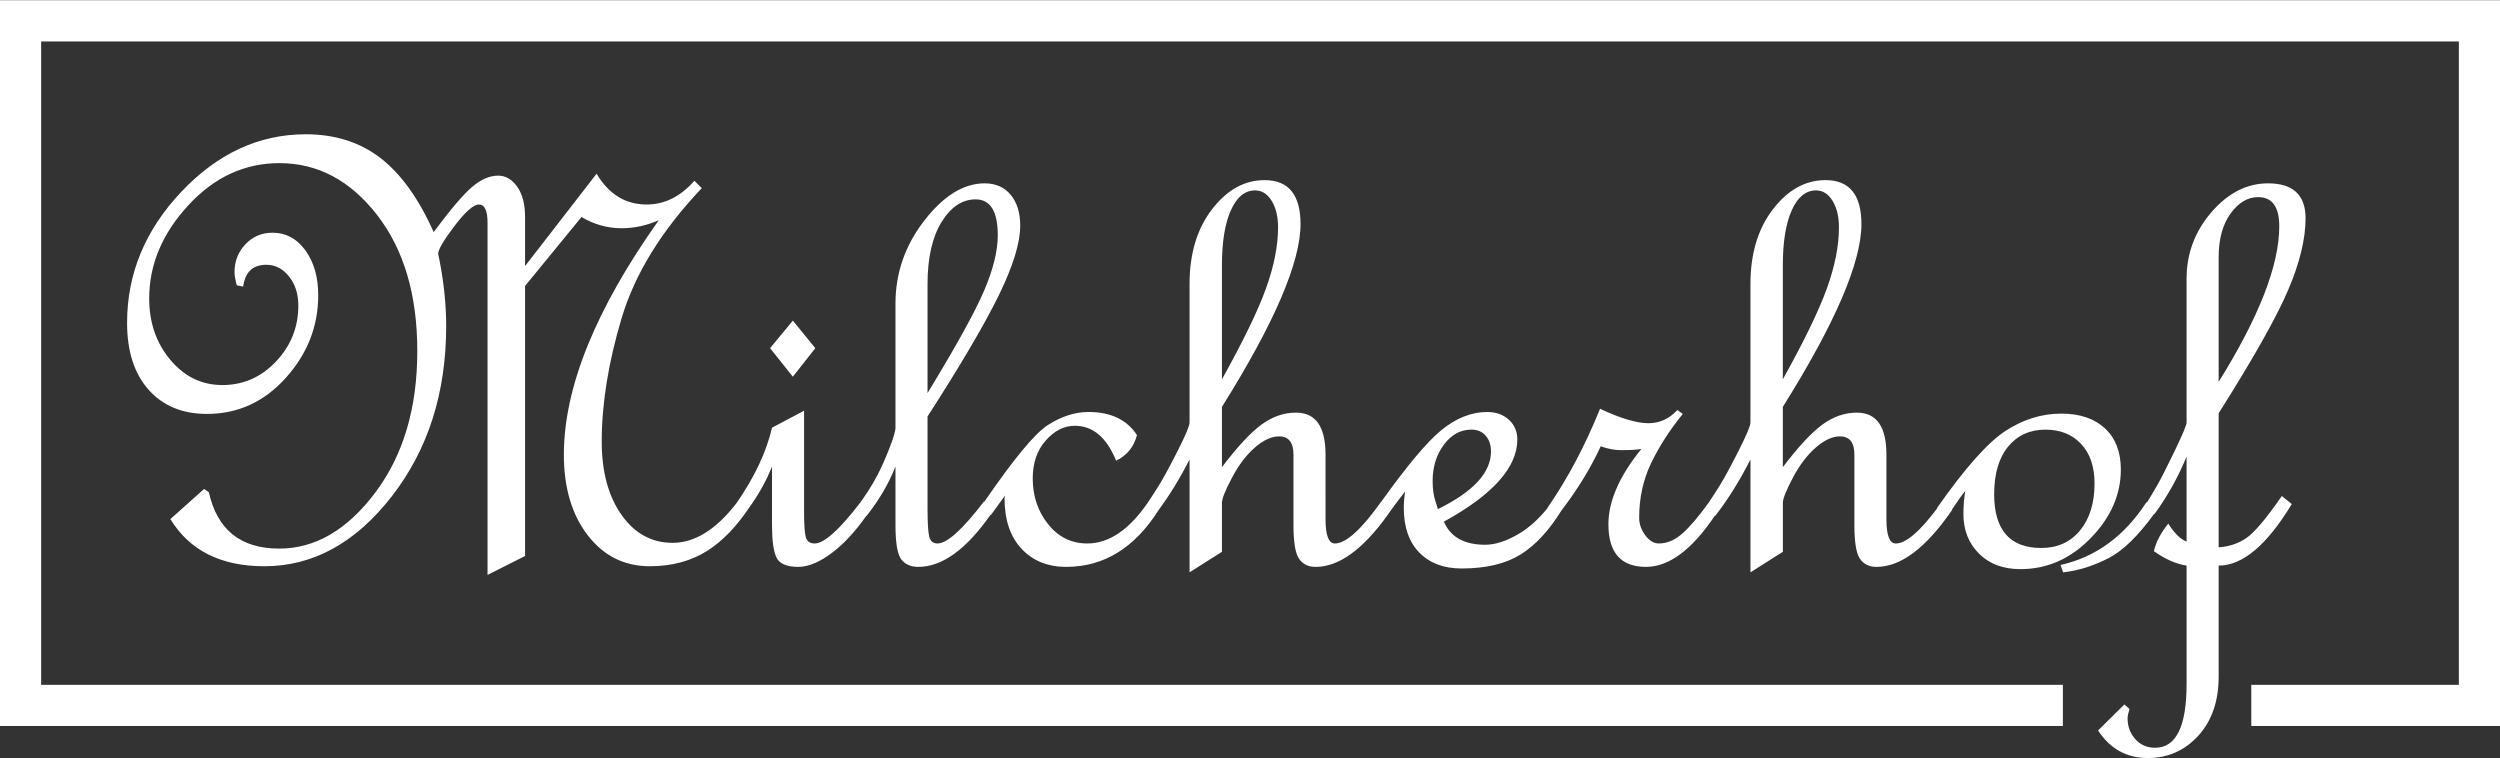
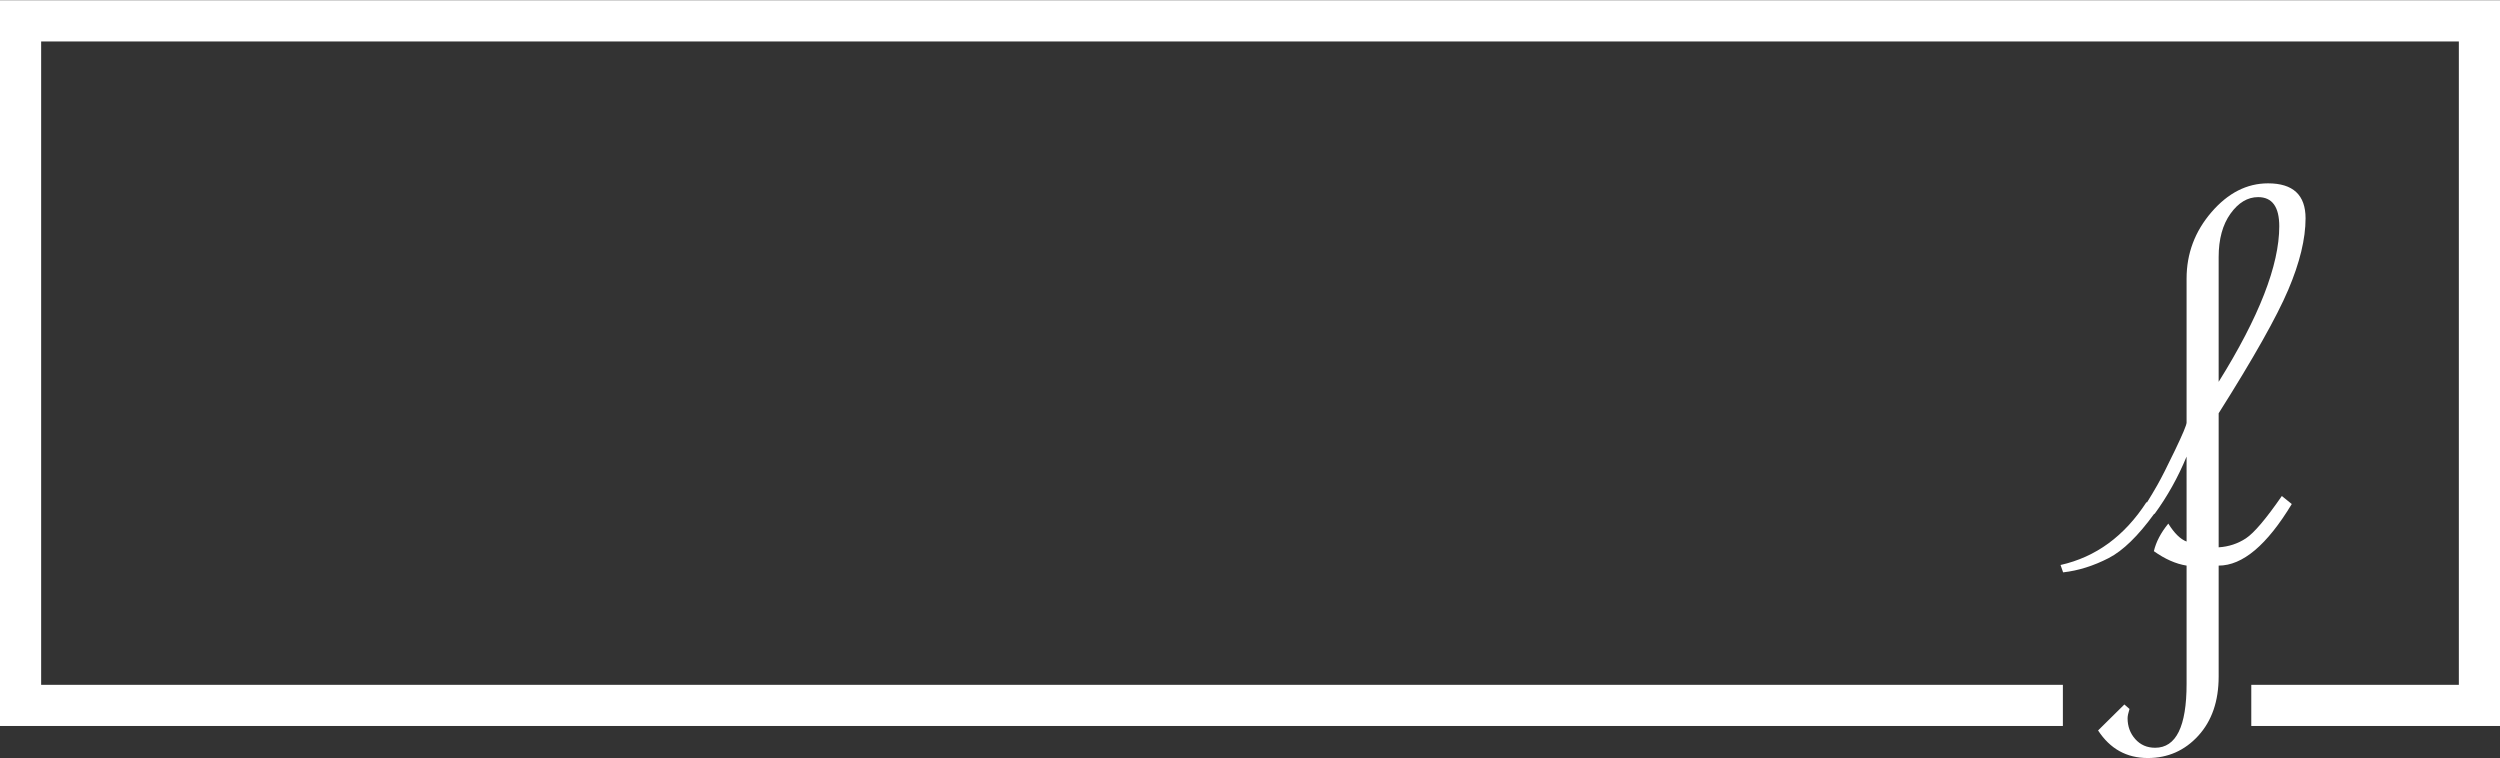
<svg xmlns="http://www.w3.org/2000/svg" version="1.1" x="0px" y="0px" width="300" height="91" viewBox="0 0 425.277 128.894" style="enable-background:new 0 0 425.277 128.894;" xml:space="preserve">
  <rect x="0" y="0" width="425.277" height="128.894" fill="#333333" stroke="none" />
  <style type="text/css">
	.st0{fill:#FFFFFF;}
</style>
  <defs>
</defs>
  <g>
-     <polygon class="st0" points="138.691,59.175 134.872,54.483 130.999,59.175 134.872,64.03  " />
-     <path class="st0" d="M336.639,94.116c1.764,1.764,4.119,2.646,7.065,2.646c4.546,0,8.529-1.759,11.947-5.273   c3.419-3.519,5.128-7.41,5.128-11.674c0-2.987-0.9-5.319-2.7-6.996c-1.8-1.678-4.282-2.514-7.447-2.514   c-3.31,0-6.474,0.987-9.492,2.955c-3.019,1.973-6.892,6.333-11.62,13.084l0.045,0.034c-2.984,3.998-5.35,6.022-7.082,6.022   c-1.055,0-1.582-1.382-1.582-4.146V77.286c0-4.764-1.673-7.146-5.019-7.146c-2.073,0-4.037,0.682-5.892,2.046   c-1.855,1.364-4.091,3.773-6.71,7.228V69.158c8.91-14.22,13.366-24.585,13.366-31.096c0-4.983-2.037-7.474-6.11-7.474   c-3.419,0-6.401,1.655-8.947,4.964s-3.819,7.547-3.819,12.711v23.567c0,0.546-0.673,2.146-2.018,4.801   c-1.346,2.655-2.4,4.601-3.164,5.837c-0.587,0.95-1.23,1.942-1.902,2.956c-1.734,2.403-3.233,4.165-4.504,5.282   c-1.277,1.127-2.609,1.691-4.001,1.691c-0.841,0-1.605-0.464-2.3-1.391c-0.696-0.927-1.041-1.919-1.041-2.973   c0-3.382,0.677-6.483,2.032-9.301s3.151-5.61,5.387-8.374l-0.927-0.655c-1.382,1.491-3.019,2.237-4.91,2.237   c-2,0-4.746-0.818-8.238-2.455c-2.546,6.292-5.528,11.911-8.947,16.857l0.026,0.021c-1.501,1.865-3.132,3.347-4.908,4.398   c-2.091,1.237-3.992,1.855-5.701,1.855c-3.564,0-5.91-1.309-7.037-3.928c8.329-4.583,12.493-9.238,12.493-13.966   c0-1.382-0.482-2.51-1.446-3.382c-0.964-0.873-2.191-1.309-3.682-1.309c-2.691,0-5.31,1.046-7.856,3.137   c-2.403,1.974-5.789,6.022-10.135,12.093l-0.012-0.01c-3.382,4.764-6.019,7.147-7.91,7.147c-1.055,0-1.582-1.382-1.582-4.146   V77.286c0-4.764-1.673-7.146-5.019-7.146c-2.073,0-4.037,0.682-5.892,2.046c-1.855,1.364-4.092,3.773-6.71,7.228V69.158   c8.91-14.22,13.366-24.585,13.366-31.096c0-4.983-2.037-7.474-6.11-7.474c-3.419,0-6.401,1.655-8.947,4.964   s-3.819,7.547-3.819,12.711v23.567c0,0.546-0.673,2.146-2.018,4.801c-1.346,2.655-2.4,4.601-3.164,5.837   c-0.586,0.949-1.229,1.94-1.9,2.953c-3.188,4.648-6.628,6.976-10.32,6.976c-2.691,0-4.91-1.091-6.656-3.273   c-1.746-2.182-2.619-4.783-2.619-7.801c0-2.619,0.736-4.764,2.209-6.437s3.119-2.509,4.937-2.509c3.091,0,5.437,1.982,7.037,5.946   c1.855-0.909,3.037-2.364,3.546-4.364c-1.709-2.619-4.455-3.928-8.238-3.928c-2.291,0-4.592,0.737-6.901,2.209   c-2.206,1.407-5.816,5.765-10.825,13.06l-0.058-0.049c-3.637,4.764-6.274,7.147-7.91,7.147c-0.764,0-1.237-0.409-1.418-1.227   c-0.182-0.818-0.273-2.355-0.273-4.61V70.795c5.71-8.874,9.765-15.775,12.165-20.703c2.4-4.928,3.601-8.847,3.601-11.756   c0-2.182-0.536-3.928-1.609-5.237c-1.073-1.309-2.555-1.964-4.446-1.964c-3.564,0-6.983,2.109-10.256,6.328   c-3.273,4.219-4.91,8.929-4.91,14.129v21.112c0,0.582-0.355,1.773-1.064,3.573s-1.355,3.255-1.937,4.364   c-0.582,1.109-1.155,2.091-1.718,2.946c-0.362,0.549-0.761,1.135-1.176,1.737c-3.606,4.712-6.225,7.073-7.853,7.073   c-0.8,0-1.3-0.346-1.5-1.037c-0.2-0.691-0.3-2.109-0.3-4.255V69.813l-5.455,2.891c-0.963,4.161-2.996,8.454-6.072,12.875   c-3.466,4.468-7.079,6.71-10.839,6.71c-3.564,0-6.465-1.591-8.701-4.773s-3.355-7.337-3.355-12.466   c0-6.437,1.127-13.429,3.382-20.976s6.801-14.92,13.638-22.121l-1.255-1.255c-2.364,2.691-5.073,4.037-8.128,4.037   c-3.601,0-6.437-1.746-8.51-5.237L89.32,45.209v-8.347c0-2.182-0.445-3.901-1.337-5.155c-0.891-1.255-1.973-1.882-3.246-1.882   c-1.455,0-2.937,0.646-4.446,1.937c-1.509,1.291-3.682,3.846-6.519,7.665c-2.546-5.71-5.564-9.911-9.056-12.602   s-7.728-4.037-12.711-4.037c-7.928,0-14.975,3.255-21.14,9.765c-6.165,6.51-9.247,13.948-9.247,22.312   c0,4.837,1.218,8.629,3.655,11.374c2.437,2.746,5.746,4.119,9.929,4.119c5.273,0,9.747-2.046,13.42-6.137   c3.673-4.092,5.51-8.774,5.51-14.048c0-3.091-0.727-5.637-2.182-7.638c-1.455-2-3.31-3-5.564-3c-1.855,0-3.401,0.655-4.637,1.964   c-1.237,1.309-1.855,2.891-1.855,4.746c0,0.509,0.127,1.255,0.382,2.237l1.091,0.218c0.327-2.473,1.637-3.71,3.928-3.71   c1.528,0,2.819,0.664,3.873,1.991c1.055,1.328,1.582,2.973,1.582,4.937c0,3.673-1.264,6.846-3.792,9.52   c-2.528,2.673-5.574,4.01-9.138,4.01c-3.491,0-6.437-1.427-8.838-4.282c-2.4-2.855-3.601-6.337-3.601-10.447   c0-5.746,2.209-11.02,6.628-15.821c4.419-4.801,9.592-7.201,15.521-7.201c6.51,0,12.047,2.937,16.612,8.81   c4.564,5.874,6.846,13.593,6.846,23.158c0,9.711-2.387,17.739-7.156,24.085c-4.773,6.346-10.22,9.52-16.339,9.52   c-6.555,0-10.547-3.201-11.965-9.601l-0.809-0.546l-5.737,5.128c3.273,5.346,8.601,8.019,15.984,8.019   c8.292,0,15.521-3.964,21.685-11.893S75.9,66.794,75.9,55.41c0-3.673-0.4-7.51-1.2-11.511c-0.109-0.473-0.164-0.727-0.164-0.764   c0-0.727,0.927-2.309,2.782-4.746c1.855-2.437,3.237-3.655,4.146-3.655c0.982,0,1.473,1.036,1.473,3.11v59.9l6.383-3.219V48.591   l9.601-11.729c2.146,1.273,4.419,1.909,6.819,1.909c2.146,0,4.255-0.455,6.328-1.364c-10.765,15.166-16.148,28.459-16.148,39.879   c0,5.637,1.355,10.211,4.064,13.72c2.71,3.51,6.228,5.264,10.556,5.264c3.782,0,7.065-0.891,9.847-2.673   c2.494-1.597,4.804-3.976,6.933-7.122c1.696-2.339,3.046-4.727,4.005-7.171v9.929c0,2.655,0.255,4.51,0.764,5.564   s1.746,1.582,3.71,1.582c1.746,0,3.71-0.836,5.892-2.509c1.941-1.488,3.838-3.555,5.693-6.193l0.036,0.029   c2.146-2.728,3.782-5.528,4.91-8.401v9.929c0,3.055,0.327,5.01,0.982,5.865c0.655,0.855,1.618,1.282,2.891,1.282   c4.055,0,8.144-2.947,12.266-8.827l0.064,0.044l2.455-3.382l-0.109,0.436c0,3.71,0.964,6.592,2.891,8.647   c1.928,2.055,4.455,3.082,7.583,3.082c6.429,0,11.679-3.229,15.75-9.686c1.834-2.477,3.589-5.324,5.254-8.59v19.203l5.51-3.491   v-8.347c0-0.691,0.573-2.118,1.718-4.282c1.146-2.164,2.446-3.873,3.901-5.128c1.455-1.255,2.819-1.882,4.091-1.882   c1.637,0,2.455,1.037,2.455,3.11v11.947c0,2.946,0.318,4.873,0.955,5.783c0.636,0.909,1.573,1.364,2.81,1.364   c3.942,0,8.015-2.932,12.22-8.783l0,0c0.004-0.006,0.01-0.014,0.014-0.021c0.213-0.297,0.426-0.595,0.64-0.907l-0.002-0.002   c0.623-0.867,1.402-1.899,2.348-3.108c-0.146,0.982-0.218,1.909-0.218,2.782c0,3.273,0.882,5.81,2.646,7.61   c1.764,1.8,4.155,2.7,7.174,2.7c4.146,0,7.492-0.791,10.038-2.373c2.515-1.563,4.835-4.062,6.96-7.49   c2.727-3.565,4.97-7.203,6.679-10.922c1.2,0.436,2.346,0.655,3.437,0.655c1.673,0,2.837-0.073,3.491-0.218   c-3.746,4.619-5.619,8.892-5.619,12.82c0,4.837,2.128,7.256,6.383,7.256c3.927,0,7.837-2.909,11.732-8.716l0.052,0.042   c2.109-2.691,4.11-5.892,6.001-9.601v19.203l5.51-3.491v-8.347c0-0.691,0.573-2.118,1.718-4.282   c1.146-2.164,2.446-3.873,3.901-5.128c1.455-1.255,2.819-1.882,4.092-1.882c1.637,0,2.455,1.037,2.455,3.11v11.947   c0,2.946,0.318,4.873,0.955,5.783c0.636,0.909,1.573,1.364,2.81,1.364c4.146,0,8.438-3.237,12.875-9.711l-0.05-0.042   c1.07-1.602,1.836-2.667,2.286-3.177c-0.218,1.164-0.327,2.473-0.327,3.928C333.993,90.107,334.875,92.352,336.639,94.116z    M341.603,75.923c1.582-1.928,3.701-2.891,6.355-2.891c2.509,0,4.528,0.809,6.055,2.428c1.527,1.618,2.291,3.864,2.291,6.737   c0,3.31-0.818,5.965-2.455,7.965c-1.637,2-3.837,3-6.601,3c-5.346,0-8.019-3.055-8.019-9.165   C339.23,80.541,340.021,77.85,341.603,75.923z M303.279,45.068c0-3.973,0.505-7.087,1.518-9.347   c1.014-2.259,2.387-3.387,4.123-3.387c1.159,0,2.096,0.591,2.819,1.778c0.723,1.182,1.087,2.687,1.087,4.505   c0,3.137-0.686,6.606-2.059,10.411c-1.378,3.81-3.873,8.956-7.487,15.439V45.068z M207.865,45.068c0-3.973,0.505-7.087,1.518-9.347   c1.014-2.259,2.387-3.387,4.123-3.387c1.159,0,2.096,0.591,2.819,1.778c0.723,1.182,1.087,2.687,1.087,4.505   c0,3.137-0.686,6.606-2.059,10.411c-1.377,3.81-3.873,8.956-7.487,15.439V45.068z M157.785,48.264   c0-4.437,0.791-7.947,2.373-10.529c1.582-2.582,3.519-3.873,5.81-3.873c2.509,0,3.764,2.037,3.764,6.11   c0,2.655-0.773,5.792-2.318,9.411c-1.546,3.619-4.755,9.429-9.629,17.43V48.264z M244.143,85.088   c-0.291-0.909-0.436-2.018-0.436-3.328c0-2.4,0.636-4.455,1.909-6.165c1.273-1.709,2.837-2.564,4.692-2.564   c1.018,0,1.828,0.345,2.428,1.036c0.6,0.691,0.9,1.582,0.9,2.673c0,3.601-3.019,6.874-9.056,9.82   C244.58,86.451,244.434,85.96,244.143,85.088z" />
    <path class="st0" d="M389.856,85.688l-1.691-1.364c-2.691,3.892-4.728,6.292-6.11,7.201s-2.928,1.418-4.637,1.527V70.249   c5.928-9.383,9.874-16.384,11.838-21.003c1.964-4.619,2.946-8.674,2.946-12.165c0-3.964-2.128-5.946-6.383-5.946   c-3.601,0-6.81,1.637-9.629,4.91c-2.819,3.273-4.228,7.037-4.228,11.293v24.495c0,0.4-0.655,1.964-1.964,4.692   c-1.309,2.728-2.309,4.701-3,5.919c-0.591,1.042-1.182,2.028-1.774,2.978l-0.081-0.059c-3.746,5.783-8.619,9.347-14.62,10.693   l0.436,1.255c2.582-0.291,5.164-1.1,7.747-2.428c2.438-1.253,5.024-3.779,7.754-7.545l0.047,0.044   c2.182-2.982,4.001-6.237,5.455-9.765V92.07c-1.055-0.4-2.091-1.418-3.11-3.055c-1.273,1.564-2.091,3.128-2.455,4.692   c1.891,1.346,3.746,2.164,5.565,2.455v20.13c0,7.237-1.782,10.856-5.346,10.856c-1.382,0-2.509-0.491-3.382-1.473   c-0.873-0.982-1.309-2.164-1.309-3.546c0-0.364,0.109-0.891,0.327-1.582l-0.873-0.764l-4.473,4.419   c2.037,3.128,4.855,4.692,8.456,4.692c3.419,0,6.283-1.264,8.592-3.792c2.309-2.528,3.464-5.883,3.464-10.065V96.162   C381.491,96.162,385.637,92.671,389.856,85.688z M377.417,43.681c0-3.055,0.673-5.519,2.018-7.392   c1.346-1.873,2.91-2.81,4.692-2.81c2.4,0,3.601,1.655,3.601,4.964c0,6.619-3.437,15.439-10.311,26.458V43.681z" />
    <polygon class="st0" points="0,0 0,123.443 350.918,123.443 350.918,116.443 7,116.443 7,7 418.277,7 418.277,116.443    382.968,116.443 382.968,123.443 425.277,123.443 425.277,0  " />
  </g>
</svg>